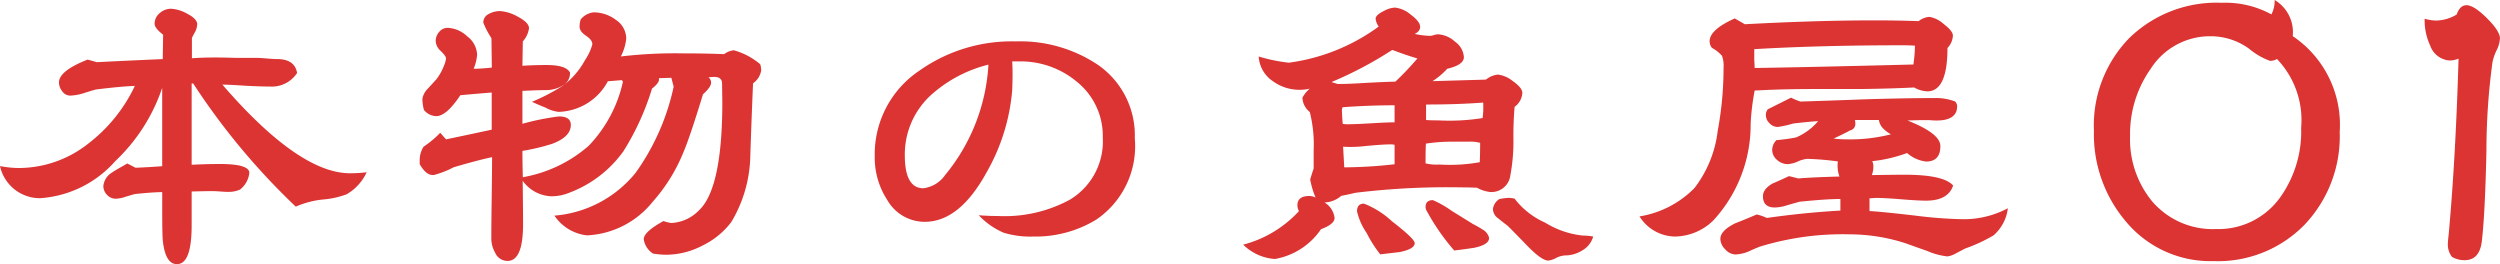
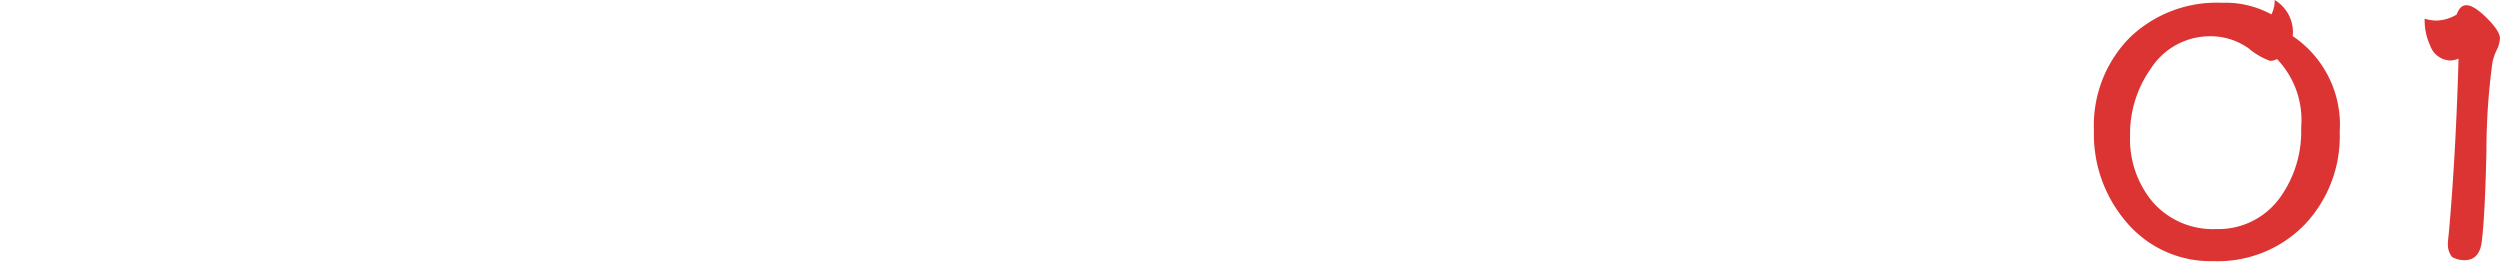
<svg xmlns="http://www.w3.org/2000/svg" width="96.857" height="10.229" viewBox="0 0 96.857 10.229">
-   <path d="M-64.02-4.26a1.882,1.882,0,0,1-.78.855,3.38,3.38,0,0,1-.908.2,3.472,3.472,0,0,0-1.058.277A26.61,26.61,0,0,1-70.74-7.7h-.06v3.15q.555-.03,1.095-.03,1.14,0,1.14.345a.951.951,0,0,1-.36.645,1.1,1.1,0,0,1-.465.09q-.1,0-.3-.015t-.3-.015q-.24,0-.81.015V-2.2q0,1.5-.57,1.5-.435,0-.54-.855-.03-.18-.03-1.17v-.765q-.36,0-1.065.075-.06.015-.36.105a1.234,1.234,0,0,1-.375.075.45.45,0,0,1-.338-.15.486.486,0,0,1-.143-.345.691.691,0,0,1,.345-.525q.075-.06.585-.345l.315.165q.435-.015,1.035-.06V-7.53a6.956,6.956,0,0,1-1.815,2.835,4.258,4.258,0,0,1-2.925,1.44A1.583,1.583,0,0,1-78.225-4.5a3.891,3.891,0,0,0,.765.075,4.357,4.357,0,0,0,2.655-.945A6.1,6.1,0,0,0-73-7.605q-.5.015-1.485.135-.09.015-.51.15a1.954,1.954,0,0,1-.51.09.378.378,0,0,1-.307-.165.557.557,0,0,1-.128-.345q0-.45,1.11-.885l.36.1q.855-.045,2.55-.12l.015-.945q-.33-.255-.33-.42a.533.533,0,0,1,.195-.413.659.659,0,0,1,.45-.172,1.469,1.469,0,0,1,.623.195q.382.2.382.405a.706.706,0,0,1-.105.338,1.519,1.519,0,0,0-.1.2v.78q.4-.03.915-.03.27,0,.8.015h.78q.135,0,.4.023t.4.023q.69,0,.78.54a1.17,1.17,0,0,1-1.05.525q-.345,0-.93-.03-.66-.045-.915-.045,2.97,3.435,4.95,3.435A5.528,5.528,0,0,0-64.02-4.26ZM-48.735-8.2a.764.764,0,0,1-.315.495q-.06,1.395-.105,2.79a5.183,5.183,0,0,1-.735,2.58A3.07,3.07,0,0,1-51-1.425a3.049,3.049,0,0,1-1.4.36,3.192,3.192,0,0,1-.525-.045.8.8,0,0,1-.36-.555q0-.285.765-.705a1.488,1.488,0,0,0,.3.075,1.584,1.584,0,0,0,1.065-.48q.915-.84.915-4.215L-50.25-7.7q0-.255-.315-.255l-.21.015a.27.27,0,0,1,.1.21q0,.165-.315.45-.495,1.62-.735,2.19A6.635,6.635,0,0,1-52.935-3.12a3.47,3.47,0,0,1-2.55,1.305,1.75,1.75,0,0,1-1.26-.765,4.509,4.509,0,0,0,3.15-1.665,8.947,8.947,0,0,0,1.47-3.33l-.09-.345-.48.015v.045q.015.135-.27.36a10.061,10.061,0,0,1-1.11,2.43,4.534,4.534,0,0,1-2.1,1.605,1.805,1.805,0,0,1-.69.135,1.428,1.428,0,0,1-1.11-.6q.015,1.215.015,1.68,0,1.425-.6,1.425a.519.519,0,0,1-.48-.315,1.132,1.132,0,0,1-.15-.585q0-.54.015-1.56.015-1.14.015-1.56-.51.105-1.485.39a3.756,3.756,0,0,1-.765.3h-.06q-.255,0-.495-.42v-.15a.972.972,0,0,1,.15-.525,3.769,3.769,0,0,0,.645-.54l.225.255q.585-.12,1.77-.375V-7.35q-.735.06-1.215.105-.54.81-.93.81a.625.625,0,0,1-.48-.24,1.686,1.686,0,0,1-.06-.435.743.743,0,0,1,.21-.39l.33-.36a2.057,2.057,0,0,0,.3-.54.926.926,0,0,0,.075-.27q0-.09-.2-.285a.554.554,0,0,1-.2-.39.528.528,0,0,1,.135-.352.419.419,0,0,1,.33-.158,1.17,1.17,0,0,1,.757.33.938.938,0,0,1,.383.7,1.732,1.732,0,0,1-.135.555q.27,0,.705-.045l-.015-1.14a3.4,3.4,0,0,1-.315-.6.362.362,0,0,1,.21-.337.91.91,0,0,1,.435-.113,1.623,1.623,0,0,1,.66.2q.465.24.465.465a.945.945,0,0,1-.24.51l-.015.945q.45-.03.93-.03.78,0,.915.3a.551.551,0,0,1-.292.5,1.26,1.26,0,0,1-.653.172q-.27,0-.9.03v1.275a9.663,9.663,0,0,1,1.41-.285q.465,0,.465.33,0,.465-.735.735a8.042,8.042,0,0,1-1.14.27q0,.39.015,1.02a5.247,5.247,0,0,0,2.55-1.215A5.191,5.191,0,0,0-54.09-7.77l-.045-.06-.54.045A2.232,2.232,0,0,1-56.58-6.6a1.367,1.367,0,0,1-.51-.165q-.27-.105-.525-.225a7.806,7.806,0,0,0,1.185-.615,3,3,0,0,0,.87-1,2.03,2.03,0,0,0,.285-.615q0-.165-.247-.33T-55.77-9.9a.9.9,0,0,1,.045-.285.749.749,0,0,1,.5-.27,1.426,1.426,0,0,1,.862.292.875.875,0,0,1,.4.727,1.922,1.922,0,0,1-.21.69,18.037,18.037,0,0,1,2.43-.12q.87,0,1.575.03a.729.729,0,0,1,.375-.15,2.7,2.7,0,0,1,1.02.54A.771.771,0,0,1-48.735-8.2ZM-34.26-5.58a3.445,3.445,0,0,1-1.485,3.15,4.525,4.525,0,0,1-2.46.66,3.492,3.492,0,0,1-1.14-.15,2.873,2.873,0,0,1-.96-.675q.375.03.75.03a5.3,5.3,0,0,0,2.775-.63A2.632,2.632,0,0,0-35.5-5.61a2.688,2.688,0,0,0-.99-2.145,3.4,3.4,0,0,0-2.265-.8h-.255q.015.225.015.495t-.015.63A7.69,7.69,0,0,1-40-4.26q-1.05,1.92-2.4,1.92a1.673,1.673,0,0,1-1.455-.855,3,3,0,0,1-.48-1.68A3.9,3.9,0,0,1-42.6-8.2,6.19,6.19,0,0,1-38.88-9.33a5.421,5.421,0,0,1,3.18.9A3.319,3.319,0,0,1-34.26-5.58Zm-5.67-2.85a5.182,5.182,0,0,0-2.265,1.215,3.108,3.108,0,0,0-.975,2.3q0,1.275.72,1.275a1.215,1.215,0,0,0,.84-.51A7.371,7.371,0,0,0-39.93-8.43ZM-16.5-1.77a.9.9,0,0,1-.413.532,1.263,1.263,0,0,1-.682.2.868.868,0,0,0-.345.1.855.855,0,0,1-.3.1q-.255,0-.81-.57-.375-.39-.765-.78-.18-.135-.375-.293a.451.451,0,0,1-.195-.352.525.525,0,0,1,.255-.39,2.449,2.449,0,0,1,.345-.045,1.121,1.121,0,0,1,.24.03,3.011,3.011,0,0,0,1.185.93,3.428,3.428,0,0,0,1.455.5A2.465,2.465,0,0,1-16.5-1.77Zm-2.745-5.565a.718.718,0,0,1-.3.54A13.145,13.145,0,0,0-19.59-5.46a7.077,7.077,0,0,1-.12,1.32.738.738,0,0,1-.78.645A1.367,1.367,0,0,1-21-3.66q-.3-.015-.63-.015a29.332,29.332,0,0,0-4.08.21q-.18.045-.555.12a1.028,1.028,0,0,1-.645.255.808.808,0,0,1,.39.6q0,.24-.525.435A2.725,2.725,0,0,1-28.83-.9a1.933,1.933,0,0,1-1.23-.555,4.459,4.459,0,0,0,2.16-1.3.506.506,0,0,1-.06-.225q0-.36.465-.36a.533.533,0,0,1,.24.06,3.251,3.251,0,0,1-.21-.705q.135-.435.135-.42v-.72a5.116,5.116,0,0,0-.15-1.47.741.741,0,0,1-.285-.555A1.168,1.168,0,0,1-27.48-7.5a1.609,1.609,0,0,1-.36.045,1.752,1.752,0,0,1-1.065-.33,1.241,1.241,0,0,1-.555-.96,6.386,6.386,0,0,0,1.17.24,7.587,7.587,0,0,0,3.48-1.4.654.654,0,0,1-.12-.3q0-.15.315-.3a.971.971,0,0,1,.435-.135,1.127,1.127,0,0,1,.607.27q.368.27.368.48,0,.165-.21.27a3.044,3.044,0,0,0,.6.075.552.552,0,0,0,.143-.03.565.565,0,0,1,.157-.03,1.057,1.057,0,0,1,.66.285.794.794,0,0,1,.345.6q0,.3-.645.45a2.869,2.869,0,0,1-.57.48l2.07-.06a.9.9,0,0,1,.465-.195,1.152,1.152,0,0,1,.578.255Q-19.245-7.53-19.245-7.335Zm-1.29,5.625q0,.255-.57.375-.39.06-.78.105A8.5,8.5,0,0,1-22.98-2.82a.748.748,0,0,1-.015-.09q0-.27.285-.27a3.966,3.966,0,0,1,.735.42l.825.51a4.012,4.012,0,0,1,.368.21.509.509,0,0,1,.233.27A.133.133,0,0,1-20.535-1.71Zm-2.88.195q0,.225-.57.345l-.765.09a4.8,4.8,0,0,1-.525-.825,2.435,2.435,0,0,1-.375-.84q0-.3.27-.3a3.412,3.412,0,0,1,1.08.682Q-23.415-1.68-23.415-1.515ZM-20.76-6.9v-.06q-.99.075-2.2.075l-.015.015v.585q.12.015.48.015a8.159,8.159,0,0,0,1.71-.09A2.987,2.987,0,0,0-20.76-6.9Zm-2.55-1.77q-.33-.09-.975-.33A14.857,14.857,0,0,1-26.64-7.755l.24.075q.435,0,1.125-.045.885-.045,1.11-.045A11.715,11.715,0,0,0-23.31-8.67Zm2.43,3.27a1.415,1.415,0,0,0-.435-.045h-.645a6.609,6.609,0,0,0-1.02.075q-.015.165-.015.765a1.765,1.765,0,0,0,.54.045,6.462,6.462,0,0,0,1.56-.09Q-20.88-4.965-20.88-5.4Zm-3.315-.795v-.66q-.975,0-2.01.075a.213.213,0,0,0-.03.12q0,.135.03.525a1.093,1.093,0,0,0,.18.015q.315,0,.923-.037T-24.195-6.195Zm0,.87a.776.776,0,0,0-.195-.015q-.24,0-.9.06a4.9,4.9,0,0,1-.9.03q.015.27.045.8a18.2,18.2,0,0,0,1.95-.12Zm23.76,2.46A1.652,1.652,0,0,1-.99-1.815a6.2,6.2,0,0,1-1.1.51l-.345.18A.926.926,0,0,1-2.775-1a2.656,2.656,0,0,1-.78-.21q-.39-.135-.8-.285a7.07,7.07,0,0,0-2.19-.36,10.93,10.93,0,0,0-3.51.48q-.225.09-.45.195a1.547,1.547,0,0,1-.48.105.55.55,0,0,1-.4-.2.584.584,0,0,1-.188-.405q0-.315.57-.6.42-.165.84-.345a2.007,2.007,0,0,1,.39.135q1.485-.21,2.85-.285v-.45q-.525,0-1.575.105-.06.015-.48.135a1.649,1.649,0,0,1-.48.09q-.465,0-.465-.435,0-.285.375-.495.315-.135.63-.285.2.045.36.09.51-.045,1.6-.075A1.208,1.208,0,0,1-7.02-4.68a11.11,11.11,0,0,0-1.185-.1,1.14,1.14,0,0,0-.36.1,1.145,1.145,0,0,1-.4.105.611.611,0,0,1-.413-.165.5.5,0,0,1-.187-.39.552.552,0,0,1,.165-.375A6.671,6.671,0,0,0-8.64-5.61a2.3,2.3,0,0,0,.855-.63q-.315.015-.96.09a4.182,4.182,0,0,1-.6.135.445.445,0,0,1-.323-.142A.445.445,0,0,1-9.81-6.48.34.34,0,0,1-9.735-6.7l.9-.45a2.768,2.768,0,0,0,.36.15q.585-.015,2.6-.09,1.6-.045,2.6-.045a2.028,2.028,0,0,1,.8.135.282.282,0,0,1,.075.18q0,.555-.8.555-.105,0-.285-.015h-.27q-.15,0-.57.015,1.275.5,1.275.99,0,.6-.555.6a1.378,1.378,0,0,1-.735-.33,5.611,5.611,0,0,1-1.35.315.464.464,0,0,1,.045.21.96.96,0,0,1-.06.33q.915-.015,1.26-.015,1.53,0,1.89.42-.195.585-1.05.585-.315,0-.96-.053t-.99-.053l-.24.015v.495q.39.015,1.815.18a16.336,16.336,0,0,0,1.83.135A3.636,3.636,0,0,0-.435-2.865Zm-2.13-6.69a.733.733,0,0,1-.21.48q0,1.68-.78,1.68a1.119,1.119,0,0,1-.51-.15q-.885.045-2.055.06H-7.935q-1.29,0-2.31.06A9.282,9.282,0,0,0-10.4-6.15a5.476,5.476,0,0,1-1.44,3.75,2.169,2.169,0,0,1-1.485.63,1.646,1.646,0,0,1-1.38-.78,3.84,3.84,0,0,0,2.13-1.1,4.506,4.506,0,0,0,.9-2.22,13.319,13.319,0,0,0,.225-2.43,1.12,1.12,0,0,0-.06-.472,1.45,1.45,0,0,0-.39-.308.418.418,0,0,1-.09-.255q0-.45.975-.885l.39.225q2.79-.15,5.04-.15.855,0,1.695.03a.725.725,0,0,1,.42-.165,1.093,1.093,0,0,1,.54.27Q-2.565-9.735-2.565-9.555Zm-1.47.39q-.21-.015-.465-.015-3.2,0-5.76.15V-8.6q.015.21.015.3,2.055-.03,6.15-.135A5.219,5.219,0,0,0-4.035-9.165Zm-.93,3.435a1.379,1.379,0,0,1-.3-.225.579.579,0,0,1-.165-.33h-.93a.493.493,0,0,1,.015.12.255.255,0,0,1-.21.285q-.06.045-.63.315a4.249,4.249,0,0,0,.525.03A6.423,6.423,0,0,0-4.965-5.73Z" transform="translate(78.225 10.934)" fill="#dc3333" />
  <path d="M10.422-6.822A4.969,4.969,0,0,1,9.063-3.231,4.687,4.687,0,0,1,5.526-1.818a4.256,4.256,0,0,1-3.384-1.53A5.214,5.214,0,0,1,.9-6.876a4.844,4.844,0,0,1,1.368-3.582A4.844,4.844,0,0,1,5.85-11.826a3.72,3.72,0,0,1,1.926.45,1.161,1.161,0,0,0,.126-.558,1.452,1.452,0,0,1,.7,1.4A4.14,4.14,0,0,1,10.422-6.822ZM8.928-6.984a3.423,3.423,0,0,0-.936-2.664.535.535,0,0,1-.27.072,2.7,2.7,0,0,1-.819-.477,2.545,2.545,0,0,0-1.5-.477A2.725,2.725,0,0,0,3.1-9.27,4.364,4.364,0,0,0,2.3-6.678a3.789,3.789,0,0,0,.864,2.556A3.094,3.094,0,0,0,5.634-3.06,2.94,2.94,0,0,0,8.1-4.266,4.385,4.385,0,0,0,8.928-6.984Zm7.7-3.456a1.119,1.119,0,0,1-.126.45,1.953,1.953,0,0,0-.162.468,25.607,25.607,0,0,0-.234,3.456q-.054,2.448-.18,3.492-.09.72-.666.72a.947.947,0,0,1-.486-.126.77.77,0,0,1-.162-.5q0-.09.036-.414.27-2.988.378-6.768a.921.921,0,0,1-.342.072.859.859,0,0,1-.756-.576,2.335,2.335,0,0,1-.216-.99v-.054a1.584,1.584,0,0,0,.468.072,1.587,1.587,0,0,0,.774-.234q.126-.36.378-.36.288,0,.792.5T16.632-10.44Z" transform="translate(80.225 11.934)" fill="#dc3333" />
</svg>